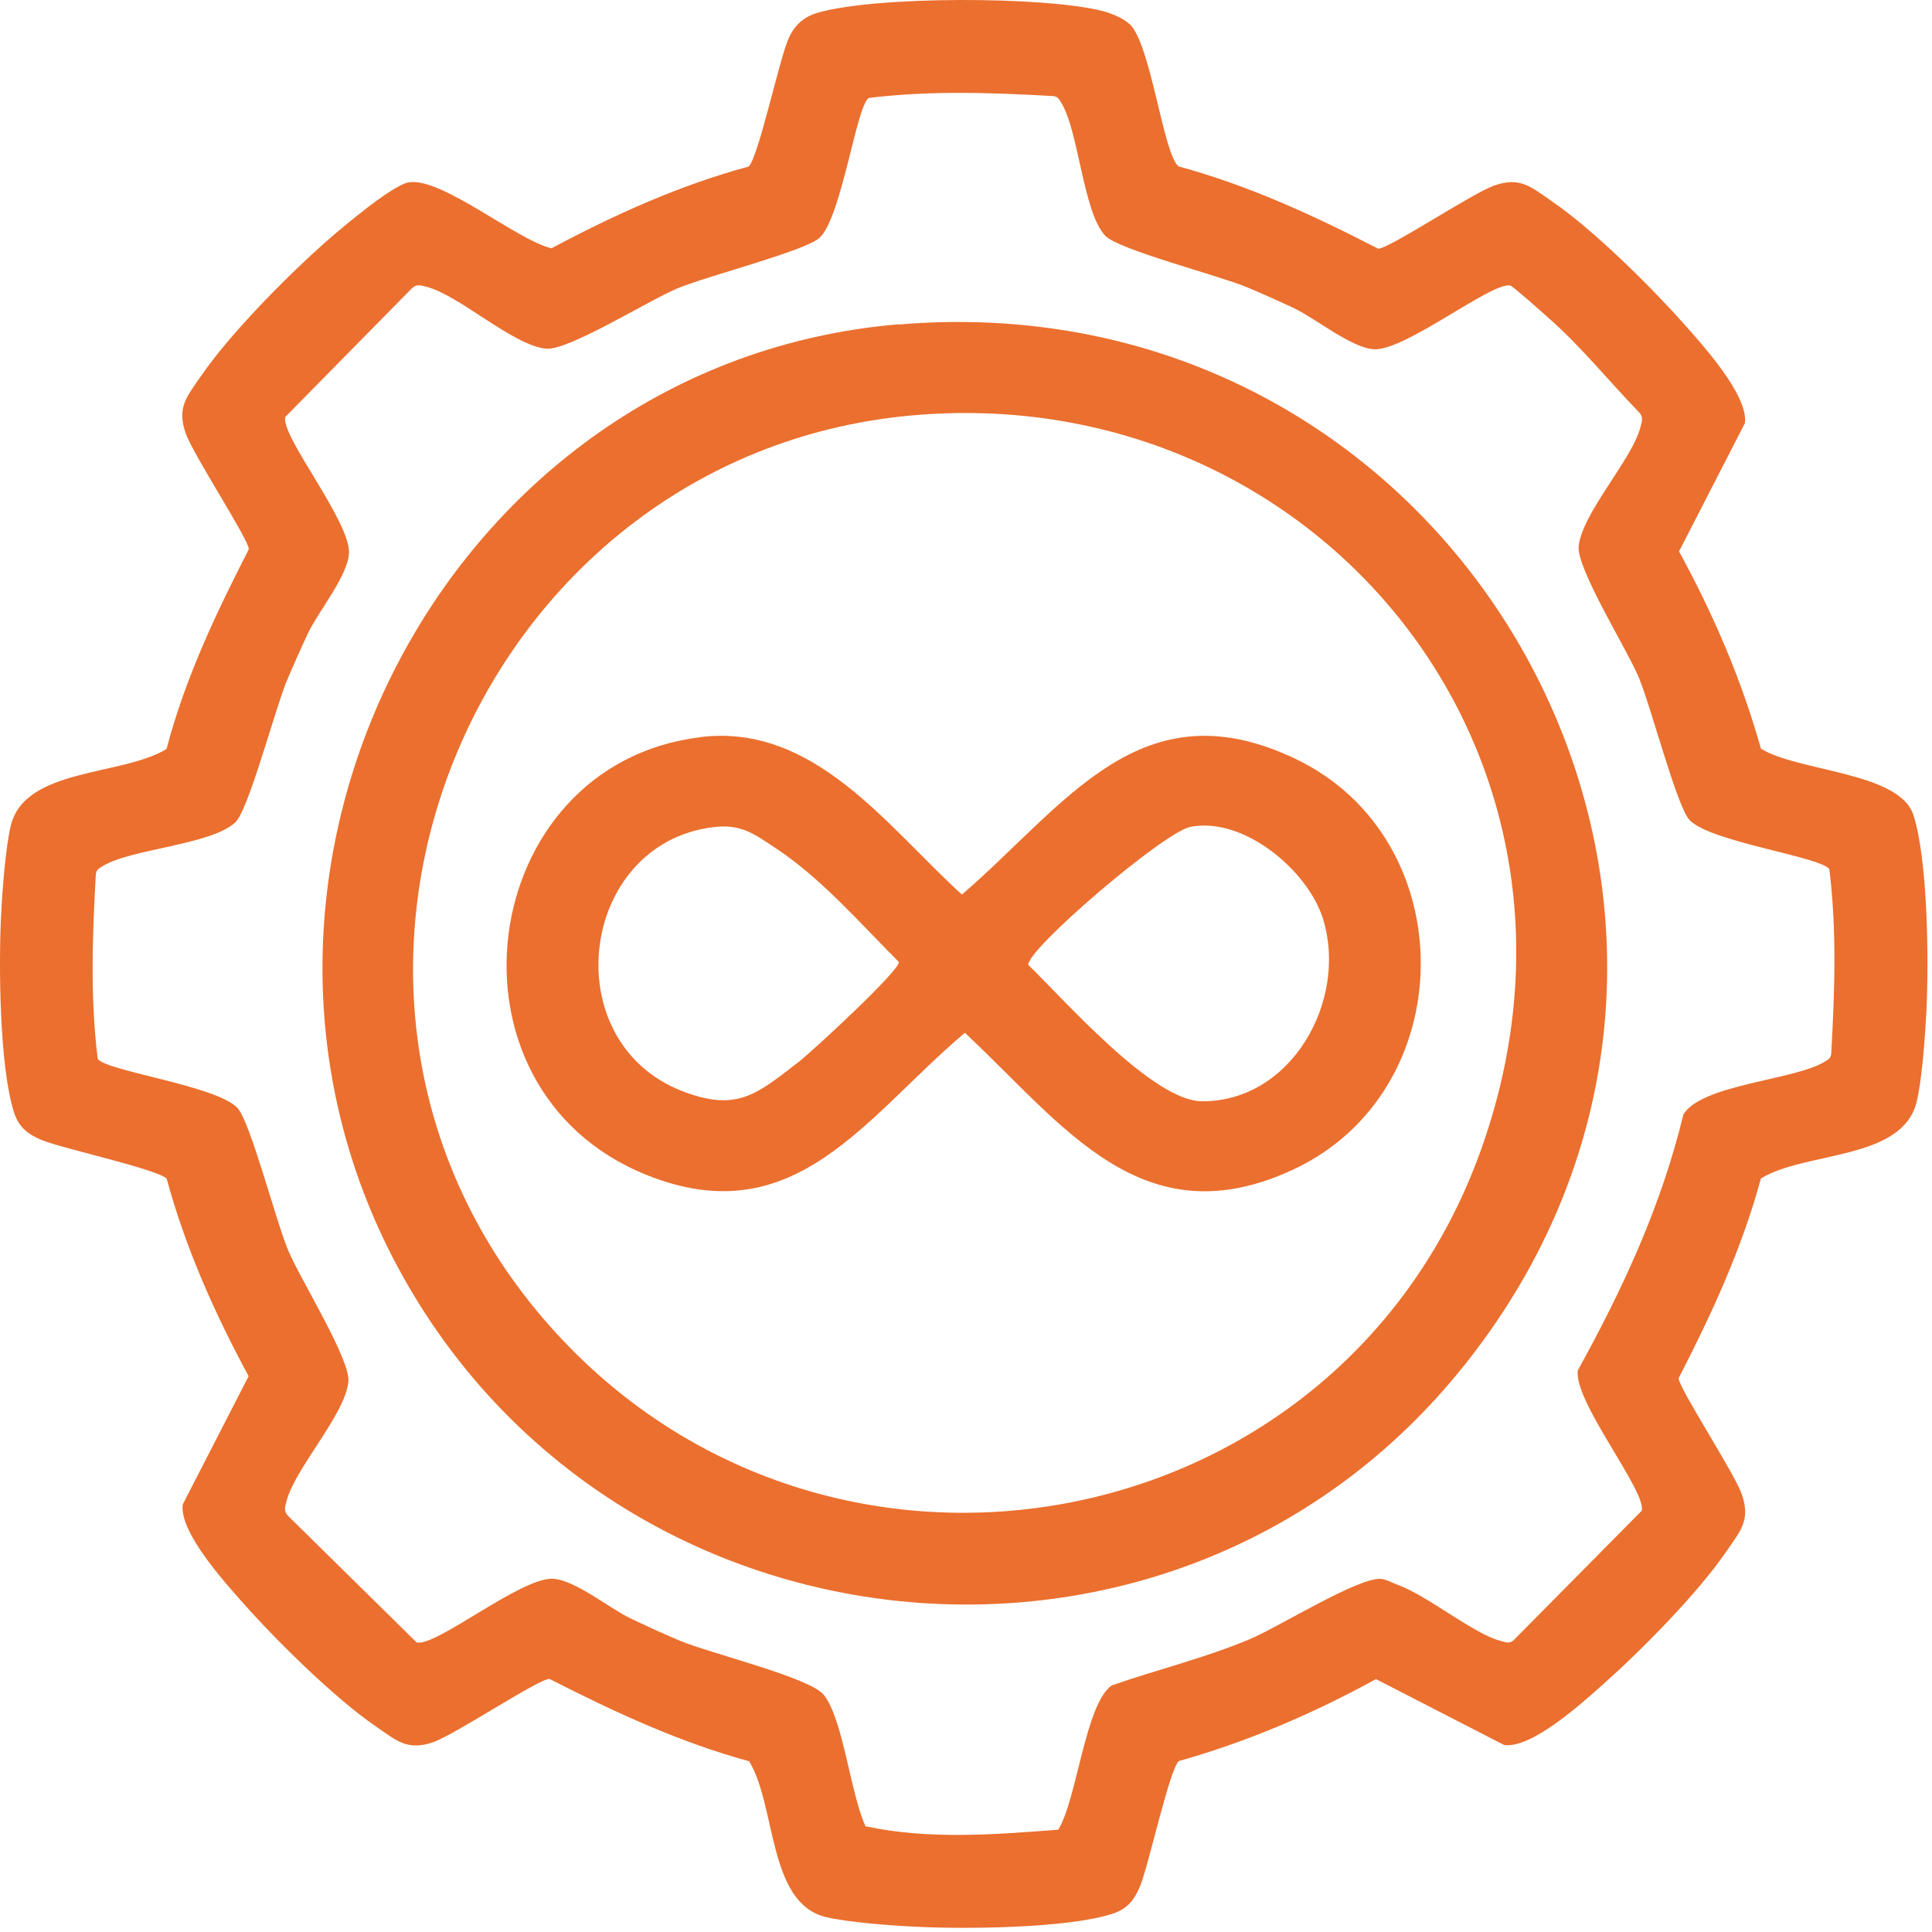
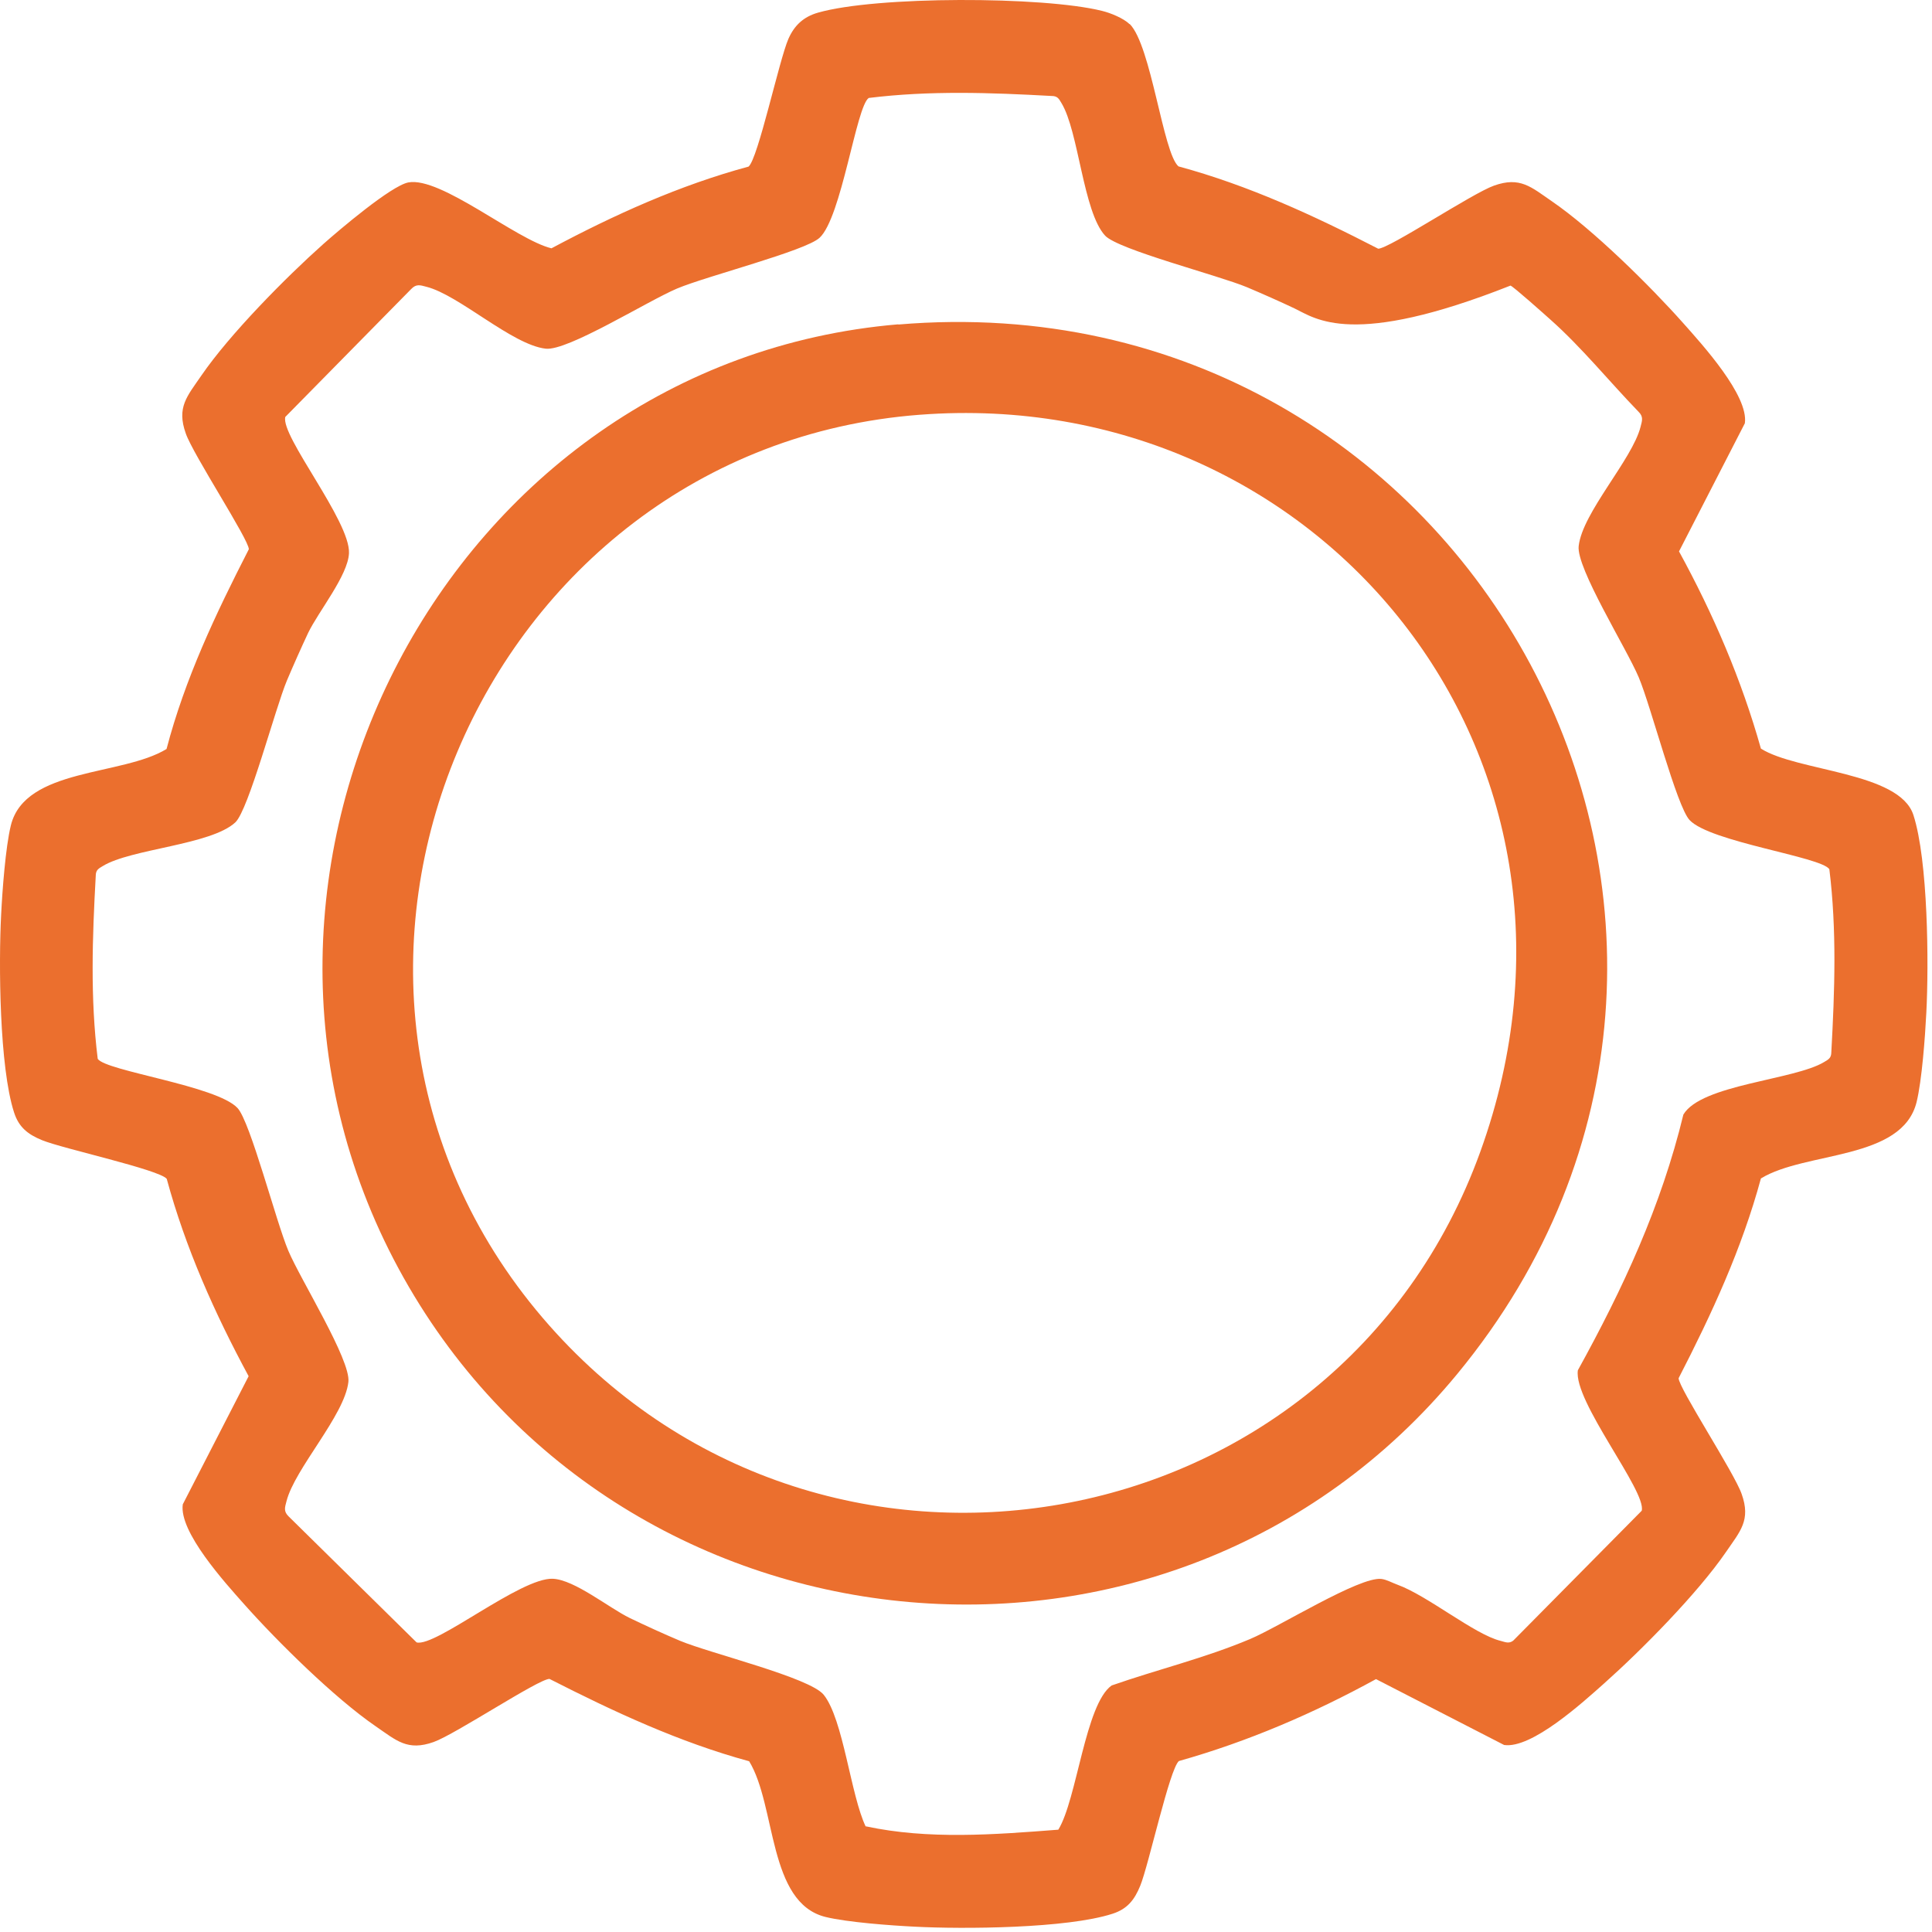
<svg xmlns="http://www.w3.org/2000/svg" width="74" height="74" viewBox="0 0 74 74" fill="none">
-   <path d="M43.27 0.918C44.098 1.746 44.546 5.872 45.139 6.373C47.828 7.102 50.327 8.257 52.788 9.526C53.205 9.526 56.388 7.406 57.223 7.11C58.226 6.753 58.644 7.163 59.441 7.71C61.014 8.789 63.194 10.939 64.477 12.383C65.206 13.203 66.984 15.156 66.832 16.212L64.31 21.12C65.624 23.521 66.703 26.029 67.447 28.673C68.837 29.554 72.756 29.562 73.288 31.218C73.85 32.958 73.881 36.916 73.782 38.8C73.736 39.705 73.615 41.376 73.41 42.212C72.855 44.453 69.164 44.089 67.447 45.137C66.718 47.827 65.563 50.327 64.295 52.788C64.295 53.16 66.429 56.412 66.71 57.225C67.067 58.228 66.657 58.646 66.11 59.444C65.032 61.017 62.882 63.197 61.439 64.481C60.619 65.211 58.667 66.989 57.611 66.837L52.704 64.314C50.304 65.629 47.797 66.707 45.154 67.452C44.797 67.756 43.999 71.433 43.673 72.231C43.453 72.77 43.179 73.12 42.609 73.302C40.87 73.865 36.913 73.895 35.029 73.796C34.125 73.751 32.454 73.629 31.619 73.424C29.408 72.877 29.735 69.162 28.694 67.46C26.013 66.73 23.507 65.56 21.046 64.306C20.628 64.306 17.445 66.426 16.61 66.723C15.607 67.08 15.189 66.669 14.392 66.122C12.82 65.043 10.64 62.893 9.356 61.45C8.627 60.629 6.849 58.676 7.001 57.62L9.523 52.712C8.224 50.304 7.108 47.812 6.386 45.152C6.09 44.795 2.406 43.998 1.609 43.671C1.069 43.45 0.72 43.177 0.538 42.607C-0.025 40.867 -0.055 36.909 0.044 35.024C0.089 34.12 0.211 32.449 0.416 31.613C0.963 29.402 4.677 29.729 6.379 28.688C7.085 25.991 8.27 23.498 9.531 21.037C9.531 20.665 7.396 17.413 7.115 16.6C6.758 15.597 7.168 15.179 7.715 14.381C8.794 12.808 10.944 10.628 12.387 9.344C12.987 8.812 14.977 7.118 15.638 6.988C16.883 6.753 19.77 9.184 21.122 9.511C23.529 8.227 26.028 7.095 28.672 6.381C29.036 6.077 29.841 2.308 30.198 1.488C30.426 0.971 30.776 0.644 31.33 0.485C33.548 -0.154 39.951 -0.146 42.207 0.416C42.526 0.492 43.035 0.697 43.263 0.925L43.27 0.918ZM33.161 69.952C35.561 70.468 38.083 70.271 40.536 70.081C41.25 68.918 41.569 65.271 42.579 64.557C44.341 63.942 46.149 63.509 47.881 62.779C48.982 62.316 52.074 60.378 52.909 60.477C53.107 60.5 53.334 60.629 53.524 60.697C54.679 61.115 56.479 62.605 57.474 62.848C57.649 62.893 57.793 62.969 57.96 62.84L62.882 57.864C63.072 57.119 60.254 53.662 60.436 52.484C62.168 49.346 63.627 46.201 64.477 42.691C65.161 41.536 68.731 41.369 69.87 40.677C70.037 40.578 70.144 40.525 70.144 40.297C70.273 37.95 70.356 35.632 70.068 33.292C69.749 32.813 65.495 32.251 64.713 31.408C64.219 30.876 63.239 27.062 62.768 25.945C62.297 24.828 60.368 21.751 60.467 20.915C60.611 19.631 62.518 17.603 62.837 16.349C62.897 16.113 62.958 15.961 62.753 15.764C61.621 14.594 60.588 13.31 59.373 12.231C59.16 12.041 57.953 10.962 57.854 10.939C57.17 10.764 53.843 13.431 52.636 13.378C51.785 13.34 50.403 12.208 49.582 11.813C49.005 11.54 48.352 11.251 47.759 11C46.666 10.544 42.83 9.564 42.328 9.025C41.485 8.113 41.318 5.036 40.657 3.949C40.559 3.782 40.505 3.676 40.278 3.676C37.931 3.547 35.614 3.463 33.275 3.752C32.796 4.071 32.234 8.333 31.391 9.108C30.852 9.61 27.061 10.575 25.93 11.053C24.798 11.532 21.737 13.454 20.901 13.355C19.618 13.211 17.59 11.304 16.336 10.985C16.101 10.924 15.949 10.863 15.752 11.068L10.928 15.969C10.738 16.698 13.42 19.958 13.367 21.189C13.329 22.04 12.197 23.422 11.802 24.243C11.528 24.828 11.24 25.474 10.989 26.067C10.541 27.138 9.523 31.02 9.014 31.499C8.08 32.365 5.019 32.51 3.94 33.17C3.773 33.269 3.667 33.322 3.667 33.55C3.538 35.898 3.454 38.215 3.743 40.556C4.054 41.027 8.3 41.581 9.098 42.44C9.591 42.972 10.571 46.786 11.042 47.903C11.513 49.02 13.442 52.097 13.344 52.932C13.199 54.217 11.293 56.245 10.974 57.499C10.913 57.734 10.852 57.886 11.057 58.084L15.957 62.908C16.686 63.098 19.944 60.416 21.175 60.47C22.01 60.508 23.324 61.586 24.122 61.974C24.722 62.263 25.436 62.589 26.051 62.848C27.221 63.334 31.019 64.253 31.55 64.914C32.302 65.849 32.583 68.766 33.161 69.967V69.952Z" fill="#EB6F2E" />
+   <path d="M43.27 0.918C44.098 1.746 44.546 5.872 45.139 6.373C47.828 7.102 50.327 8.257 52.788 9.526C53.205 9.526 56.388 7.406 57.223 7.11C58.226 6.753 58.644 7.163 59.441 7.71C61.014 8.789 63.194 10.939 64.477 12.383C65.206 13.203 66.984 15.156 66.832 16.212L64.31 21.12C65.624 23.521 66.703 26.029 67.447 28.673C68.837 29.554 72.756 29.562 73.288 31.218C73.85 32.958 73.881 36.916 73.782 38.8C73.736 39.705 73.615 41.376 73.41 42.212C72.855 44.453 69.164 44.089 67.447 45.137C66.718 47.827 65.563 50.327 64.295 52.788C64.295 53.16 66.429 56.412 66.71 57.225C67.067 58.228 66.657 58.646 66.11 59.444C65.032 61.017 62.882 63.197 61.439 64.481C60.619 65.211 58.667 66.989 57.611 66.837L52.704 64.314C50.304 65.629 47.797 66.707 45.154 67.452C44.797 67.756 43.999 71.433 43.673 72.231C43.453 72.77 43.179 73.12 42.609 73.302C40.87 73.865 36.913 73.895 35.029 73.796C34.125 73.751 32.454 73.629 31.619 73.424C29.408 72.877 29.735 69.162 28.694 67.46C26.013 66.73 23.507 65.56 21.046 64.306C20.628 64.306 17.445 66.426 16.61 66.723C15.607 67.08 15.189 66.669 14.392 66.122C12.82 65.043 10.64 62.893 9.356 61.45C8.627 60.629 6.849 58.676 7.001 57.62L9.523 52.712C8.224 50.304 7.108 47.812 6.386 45.152C6.09 44.795 2.406 43.998 1.609 43.671C1.069 43.45 0.72 43.177 0.538 42.607C-0.025 40.867 -0.055 36.909 0.044 35.024C0.089 34.12 0.211 32.449 0.416 31.613C0.963 29.402 4.677 29.729 6.379 28.688C7.085 25.991 8.27 23.498 9.531 21.037C9.531 20.665 7.396 17.413 7.115 16.6C6.758 15.597 7.168 15.179 7.715 14.381C8.794 12.808 10.944 10.628 12.387 9.344C12.987 8.812 14.977 7.118 15.638 6.988C16.883 6.753 19.77 9.184 21.122 9.511C23.529 8.227 26.028 7.095 28.672 6.381C29.036 6.077 29.841 2.308 30.198 1.488C30.426 0.971 30.776 0.644 31.33 0.485C33.548 -0.154 39.951 -0.146 42.207 0.416C42.526 0.492 43.035 0.697 43.263 0.925L43.27 0.918ZM33.161 69.952C35.561 70.468 38.083 70.271 40.536 70.081C41.25 68.918 41.569 65.271 42.579 64.557C44.341 63.942 46.149 63.509 47.881 62.779C48.982 62.316 52.074 60.378 52.909 60.477C53.107 60.5 53.334 60.629 53.524 60.697C54.679 61.115 56.479 62.605 57.474 62.848C57.649 62.893 57.793 62.969 57.96 62.84L62.882 57.864C63.072 57.119 60.254 53.662 60.436 52.484C62.168 49.346 63.627 46.201 64.477 42.691C65.161 41.536 68.731 41.369 69.87 40.677C70.037 40.578 70.144 40.525 70.144 40.297C70.273 37.95 70.356 35.632 70.068 33.292C69.749 32.813 65.495 32.251 64.713 31.408C64.219 30.876 63.239 27.062 62.768 25.945C62.297 24.828 60.368 21.751 60.467 20.915C60.611 19.631 62.518 17.603 62.837 16.349C62.897 16.113 62.958 15.961 62.753 15.764C61.621 14.594 60.588 13.31 59.373 12.231C59.16 12.041 57.953 10.962 57.854 10.939C51.785 13.34 50.403 12.208 49.582 11.813C49.005 11.54 48.352 11.251 47.759 11C46.666 10.544 42.83 9.564 42.328 9.025C41.485 8.113 41.318 5.036 40.657 3.949C40.559 3.782 40.505 3.676 40.278 3.676C37.931 3.547 35.614 3.463 33.275 3.752C32.796 4.071 32.234 8.333 31.391 9.108C30.852 9.61 27.061 10.575 25.93 11.053C24.798 11.532 21.737 13.454 20.901 13.355C19.618 13.211 17.59 11.304 16.336 10.985C16.101 10.924 15.949 10.863 15.752 11.068L10.928 15.969C10.738 16.698 13.42 19.958 13.367 21.189C13.329 22.04 12.197 23.422 11.802 24.243C11.528 24.828 11.24 25.474 10.989 26.067C10.541 27.138 9.523 31.02 9.014 31.499C8.08 32.365 5.019 32.51 3.94 33.17C3.773 33.269 3.667 33.322 3.667 33.55C3.538 35.898 3.454 38.215 3.743 40.556C4.054 41.027 8.3 41.581 9.098 42.44C9.591 42.972 10.571 46.786 11.042 47.903C11.513 49.02 13.442 52.097 13.344 52.932C13.199 54.217 11.293 56.245 10.974 57.499C10.913 57.734 10.852 57.886 11.057 58.084L15.957 62.908C16.686 63.098 19.944 60.416 21.175 60.47C22.01 60.508 23.324 61.586 24.122 61.974C24.722 62.263 25.436 62.589 26.051 62.848C27.221 63.334 31.019 64.253 31.55 64.914C32.302 65.849 32.583 68.766 33.161 69.967V69.952Z" fill="#EB6F2E" />
  <path d="M34.407 12.43C56.358 10.576 69.863 35.572 55.826 52.614C44.79 66.017 23.492 63.798 15.266 48.588C7.04 33.377 17.112 13.888 34.407 12.422V12.43ZM35.227 15.886C18.342 17.178 9.698 37.495 20.788 50.48C31.308 62.796 51.208 59.316 56.7 44.112C62.191 28.909 50.471 14.724 35.235 15.886H35.227Z" fill="#EB6F2E" />
-   <path d="M26.833 28.231C31.201 27.707 33.973 31.657 36.844 34.264C40.824 30.837 43.688 26.24 49.605 29.059C56.076 32.136 56.008 41.816 49.491 44.817C43.733 47.469 40.718 43.069 36.958 39.559C33.16 42.758 30.456 47.286 24.775 45.007C16.526 41.702 18.22 29.272 26.826 28.238L26.833 28.231ZM27.327 31.68C22.162 32.311 21.235 39.932 26.172 41.808C28.238 42.591 28.991 41.907 30.57 40.691C31.094 40.289 34.482 37.158 34.429 36.847C32.955 35.373 31.467 33.648 29.72 32.493C28.884 31.939 28.39 31.551 27.327 31.68ZM45.587 31.673C44.554 31.886 39.29 36.399 39.389 36.961C40.756 38.283 44.151 42.173 46.035 42.181C49.461 42.203 51.625 38.336 50.684 35.221C50.106 33.329 47.615 31.262 45.587 31.673Z" fill="#EB6F2E" />
</svg>